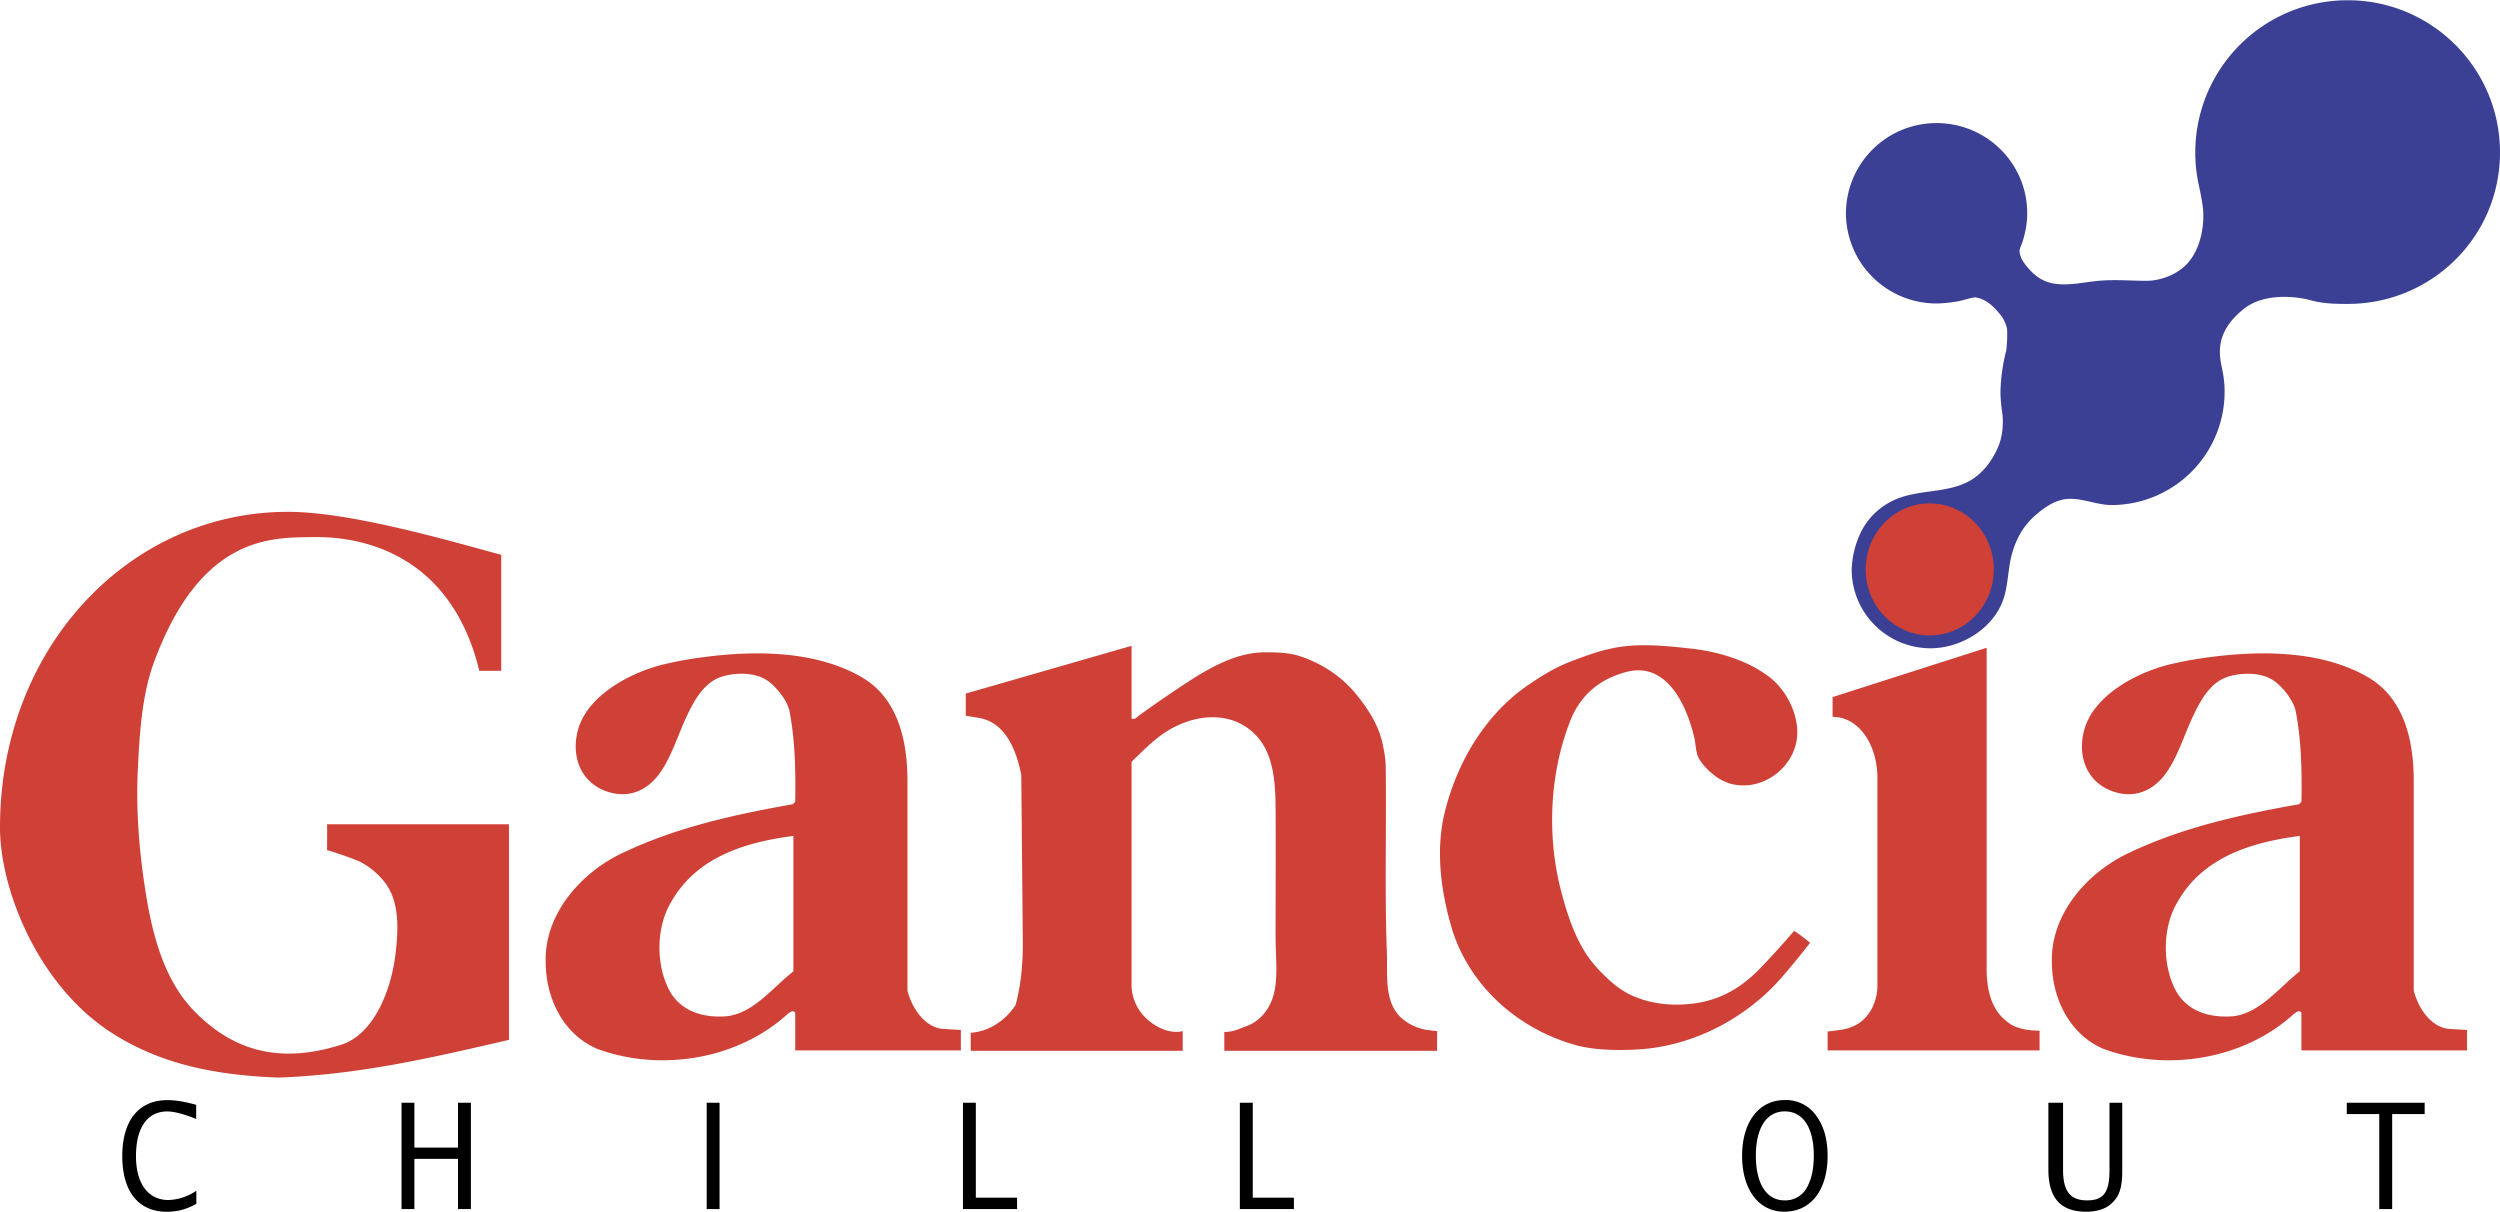
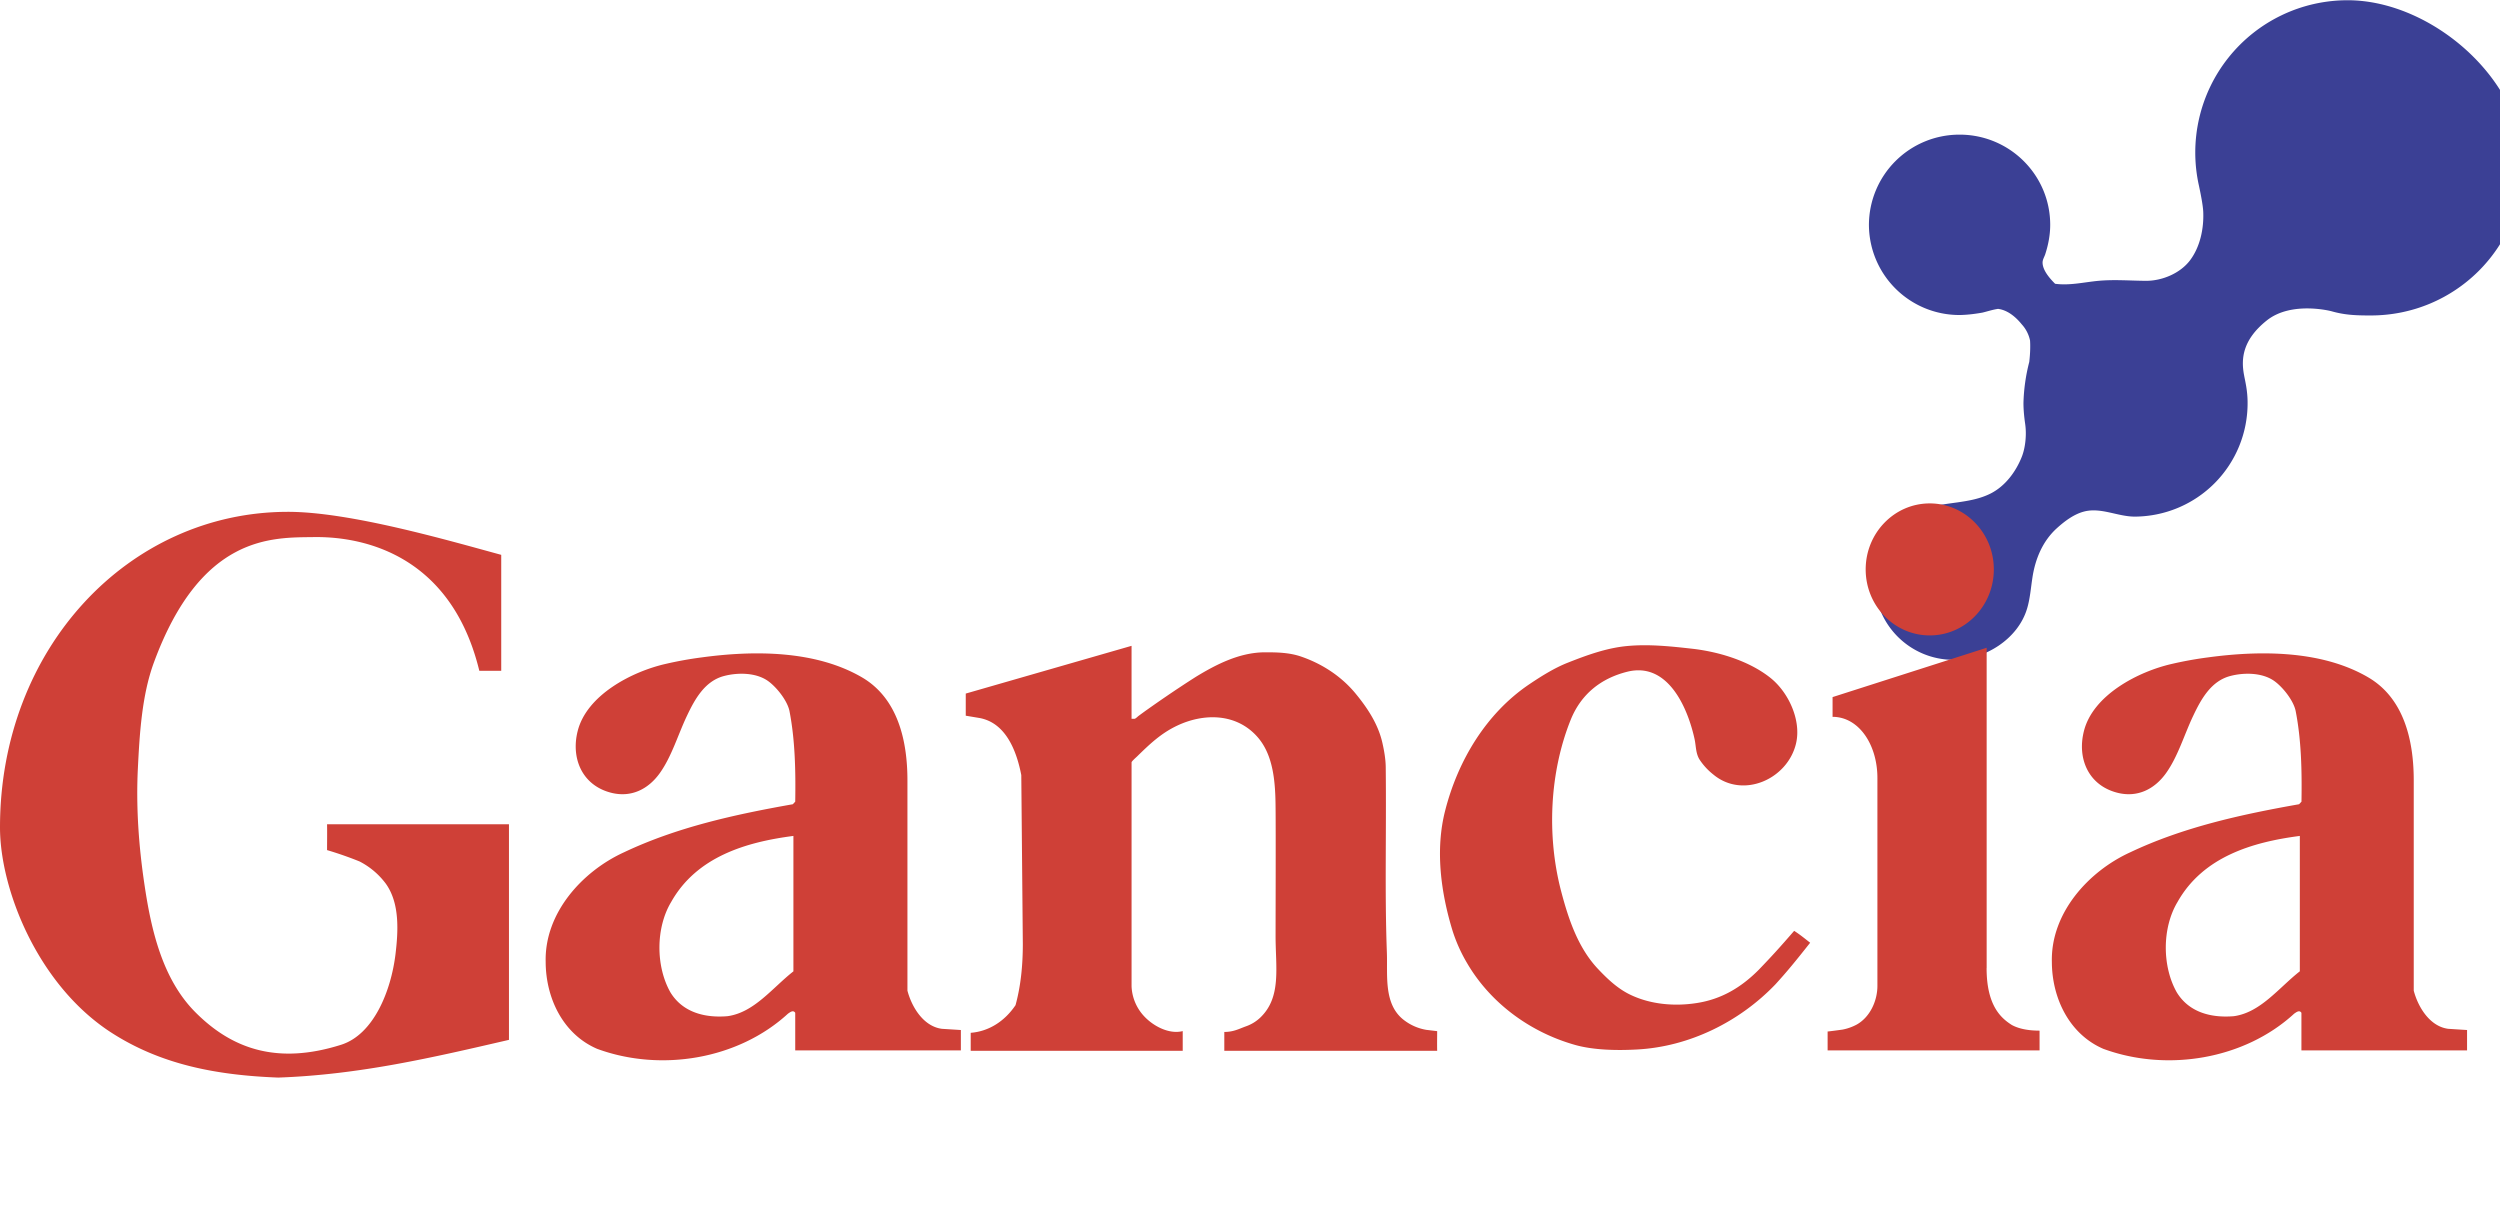
<svg xmlns="http://www.w3.org/2000/svg" width="2500" height="1212" viewBox="0 0 43.937 21.292">
-   <path d="M41.26 0a2.676 2.676 0 0 0-2.613 3.264c.026.122.071.34.075.465.01.289-.055.602-.229.837-.172.232-.495.368-.783.365-.274-.002-.552-.025-.827 0-.253.023-.509.087-.765.052a.699.699 0 0 1-.404-.203c-.09-.09-.216-.231-.22-.367-.002-.057.03-.101.047-.153.054-.167.087-.34.087-.516 0-.876-.713-1.585-1.593-1.585a1.59 1.59 0 0 0-1.593 1.585 1.59 1.59 0 0 0 1.593 1.585c.098-.001.232-.012.4-.042.083-.019.175-.051.276-.066.168.021.311.141.417.272a.602.602 0 0 1 .146.286c.007.118.001.241-.014.374a3.19 3.19 0 0 0-.102.72c0 .129.013.252.031.378.025.178.005.407-.062.574-.104.26-.29.512-.548.642-.365.183-.791.14-1.171.27-.335.114-.6.357-.736.685a1.615 1.615 0 0 0-.129.581c0 .766.621 1.386 1.387 1.386.549 0 1.134-.364 1.293-.905.051-.172.064-.353.091-.53.049-.336.181-.653.433-.88.135-.122.298-.245.476-.291.297-.077.591.089.89.089a1.992 1.992 0 0 0 1.984-2c0-.218-.042-.375-.062-.486-.053-.279-.034-.616.4-.962.435-.346 1.134-.162 1.134-.162.237.068.432.075.691.075 1.479 0 2.677-1.184 2.677-2.662S42.738 0 41.26 0z" fill="#3b4095" />
+   <path d="M41.26 0a2.676 2.676 0 0 0-2.613 3.264c.026.122.071.34.075.465.01.289-.055.602-.229.837-.172.232-.495.368-.783.365-.274-.002-.552-.025-.827 0-.253.023-.509.087-.765.052c-.09-.09-.216-.231-.22-.367-.002-.057.03-.101.047-.153.054-.167.087-.34.087-.516 0-.876-.713-1.585-1.593-1.585a1.59 1.59 0 0 0-1.593 1.585 1.59 1.59 0 0 0 1.593 1.585c.098-.001.232-.012.4-.042.083-.019.175-.051.276-.066.168.021.311.141.417.272a.602.602 0 0 1 .146.286c.007.118.001.241-.014.374a3.19 3.19 0 0 0-.102.72c0 .129.013.252.031.378.025.178.005.407-.062.574-.104.26-.29.512-.548.642-.365.183-.791.14-1.171.27-.335.114-.6.357-.736.685a1.615 1.615 0 0 0-.129.581c0 .766.621 1.386 1.387 1.386.549 0 1.134-.364 1.293-.905.051-.172.064-.353.091-.53.049-.336.181-.653.433-.88.135-.122.298-.245.476-.291.297-.077.591.089.89.089a1.992 1.992 0 0 0 1.984-2c0-.218-.042-.375-.062-.486-.053-.279-.034-.616.4-.962.435-.346 1.134-.162 1.134-.162.237.068.432.075.691.075 1.479 0 2.677-1.184 2.677-2.662S42.738 0 41.26 0z" fill="#3b4095" />
  <path d="M30.341 11.521c.271.083.545.207.769.384.324.255.551.751.455 1.157-.149.63-.934.977-1.452.547a1.104 1.104 0 0 1-.248-.271c-.064-.109-.057-.23-.083-.352-.123-.562-.473-1.361-1.182-1.185-.466.116-.814.396-.995.844-.375.933-.422 2.051-.167 3.019.127.483.296.99.647 1.361.172.182.355.355.585.461.35.163.762.198 1.142.139.44-.066.789-.275 1.099-.587.235-.244.372-.396.621-.683.096.062.163.116.281.209-.259.328-.405.506-.609.73-.632.66-1.513 1.096-2.43 1.146-.346.019-.764.014-1.099-.082-.781-.222-1.48-.731-1.892-1.437a2.745 2.745 0 0 1-.257-.575c-.204-.67-.304-1.419-.127-2.106.224-.878.72-1.705 1.473-2.215.209-.141.444-.289.68-.382.336-.133.686-.261 1.049-.294.391-.036.785.008 1.174.052.181.023.374.061.566.12zM8.809 9.747v2.038h-.385c-.557-2.294-2.426-2.357-2.913-2.35-.722.01-1.978-.05-2.807 2.206-.211.574-.251 1.254-.281 1.861-.034.686.016 1.375.118 2.054.117.785.314 1.65.894 2.231.647.649 1.444.924 2.561.57.573-.182.879-.951.956-1.601.047-.398.075-.884-.17-1.228a1.334 1.334 0 0 0-.464-.393 6.34 6.34 0 0 0-.57-.199c0-.113.003-.32 0-.454h3.197v3.789c-1.332.308-2.619.612-4.055.663-1.096-.042-2.075-.23-2.953-.803C.658 17.292 0 15.623 0 14.537c0-3.152 2.265-5.546 5.061-5.546 1.085 0 2.795.496 3.748.756zM19.889 12.628h.052c.015 0 .053-.038.066-.048l.065-.048c.22-.159.577-.407.945-.641.367-.224.768-.426 1.201-.431.219-.001.443.003.652.076.366.126.703.345.951.645.214.259.404.548.476.878.03.133.055.278.057.415.013 1.177-.019 2.212.02 3.26.016.407-.065.927.317 1.202a.887.887 0 0 0 .375.159l.192.023c0 .079-.003.25 0 .345h-3.741v-.331c.164 0 .259-.055.381-.099a.701.701 0 0 0 .254-.156c.371-.358.266-.873.266-1.433 0-.312.005-1.805 0-2.251-.003-.438-.033-.93-.326-1.254-.369-.41-.935-.412-1.404-.19-.285.135-.484.326-.707.544-.012.012-.094.083-.094.101v3.935a.816.816 0 0 0 .188.49c.167.201.465.361.711.298v.346H17.06v-.316c.32-.024.6-.206.788-.486.093-.341.128-.702.128-1.075l-.027-2.968c-.078-.403-.26-.914-.731-1.003l-.245-.041v-.389l2.914-.839v1.282h.002zM16.554 18.077c-.325-.042-.531-.384-.606-.671v-3.694c0-.69-.163-1.44-.799-1.812-.816-.475-1.89-.476-2.814-.351a6.557 6.557 0 0 0-.638.115c-.588.134-1.383.544-1.544 1.178-.122.479.076.953.583 1.085.355.092.657-.06.86-.344.209-.292.322-.682.476-1.005.139-.294.315-.614.654-.702.238-.062.547-.061.757.078.155.104.354.351.392.539.098.505.11 1.045.101 1.592l-.042.045c-1.03.182-2.042.406-2.968.845-.737.337-1.395 1.069-1.376 1.92 0 .636.301 1.274.905 1.534 1.123.412 2.481.183 3.353-.618.036-.024.093-.072.128-.015v.66h2.911v-.358l-.333-.021zm-2.61-1.01c-.373.293-.689.723-1.158.788-.391.033-.785-.062-1.003-.418-.26-.459-.26-1.134.012-1.588.448-.797 1.316-1.054 2.149-1.162v2.38zM43.027 18.077c-.325-.042-.531-.384-.606-.671v-3.694c0-.69-.164-1.44-.8-1.812-.812-.475-1.89-.476-2.814-.351a6.557 6.557 0 0 0-.638.115c-.588.134-1.383.544-1.544 1.178-.123.479.075.953.583 1.085.355.092.657-.06.86-.344.209-.292.322-.682.476-1.005.139-.294.315-.614.654-.702.237-.062.547-.061.757.078.155.104.354.351.391.539.099.505.111 1.045.102 1.592l-.042.045c-1.03.182-2.042.406-2.968.845-.738.337-1.395 1.069-1.377 1.92 0 .636.302 1.274.905 1.534 1.123.412 2.481.183 3.353-.618.036-.024.093-.072.128-.015v.66h2.911v-.358l-.331-.021zm-2.609-1.01c-.373.293-.689.723-1.158.788-.392.033-.785-.062-1.003-.418-.26-.459-.26-1.134.012-1.588.448-.797 1.317-1.054 2.15-1.162v2.38h-.001zM34.914 17.008c0 .667.257.883.444 1.002.144.078.326.099.487.099v.347H32.12v-.332c0 .002.243-.03.265-.034a.88.88 0 0 0 .243-.086c.236-.13.367-.417.367-.681v-3.654c0-.589-.328-1.075-.788-1.075v-.347l2.708-.867v5.628h-.001zM35.041 10.003c0 .641-.504 1.16-1.126 1.16s-1.126-.52-1.126-1.16.504-1.16 1.126-1.16 1.126.52 1.126 1.16z" fill="#cf4037" />
-   <path d="M2.932 21.292c-.501 0-.783-.357-.783-.979 0-.62.285-.983.795-.983.14 0 .308.028.504.083v.248c-.221-.088-.391-.132-.509-.132-.344 0-.549.278-.549.786 0 .482.212.771.572.771a.93.93 0 0 0 .489-.163v.228a1 1 0 0 1-.519.141zM7.057 19.376h.226v.788h.766v-.788h.227v1.869h-.227v-.882h-.766v.882h-.226v-1.869zM12.42 19.376h.226v1.869h-.226v-1.869zM16.924 19.376h.226v1.669h.725v.2h-.951v-1.869zM21.79 19.376h.227v1.669h.723v.2h-.95v-1.869zM31.928 19.616a.65.65 0 0 0-.56-.287c-.462 0-.751.392-.751.98s.288.982.741.982c.473 0 .762-.386.762-.985-.001-.282-.065-.513-.192-.69zm-.162 1.231a.429.429 0 0 1-.403.245c-.319 0-.504-.297-.504-.783 0-.488.185-.781.509-.781s.509.292.509.776c0 .224-.037.405-.111.543zM36.258 19.376v1.179c0 .379.128.537.421.537.278 0 .395-.124.395-.527v-1.189h.224v1.184c0 .325-.054.476-.212.607-.103.083-.244.124-.424.124-.452 0-.662-.247-.662-.739v-1.176h.258zM41.815 19.575h-.571v-.199h1.369v.199h-.571v1.67h-.227v-1.67z" />
</svg>